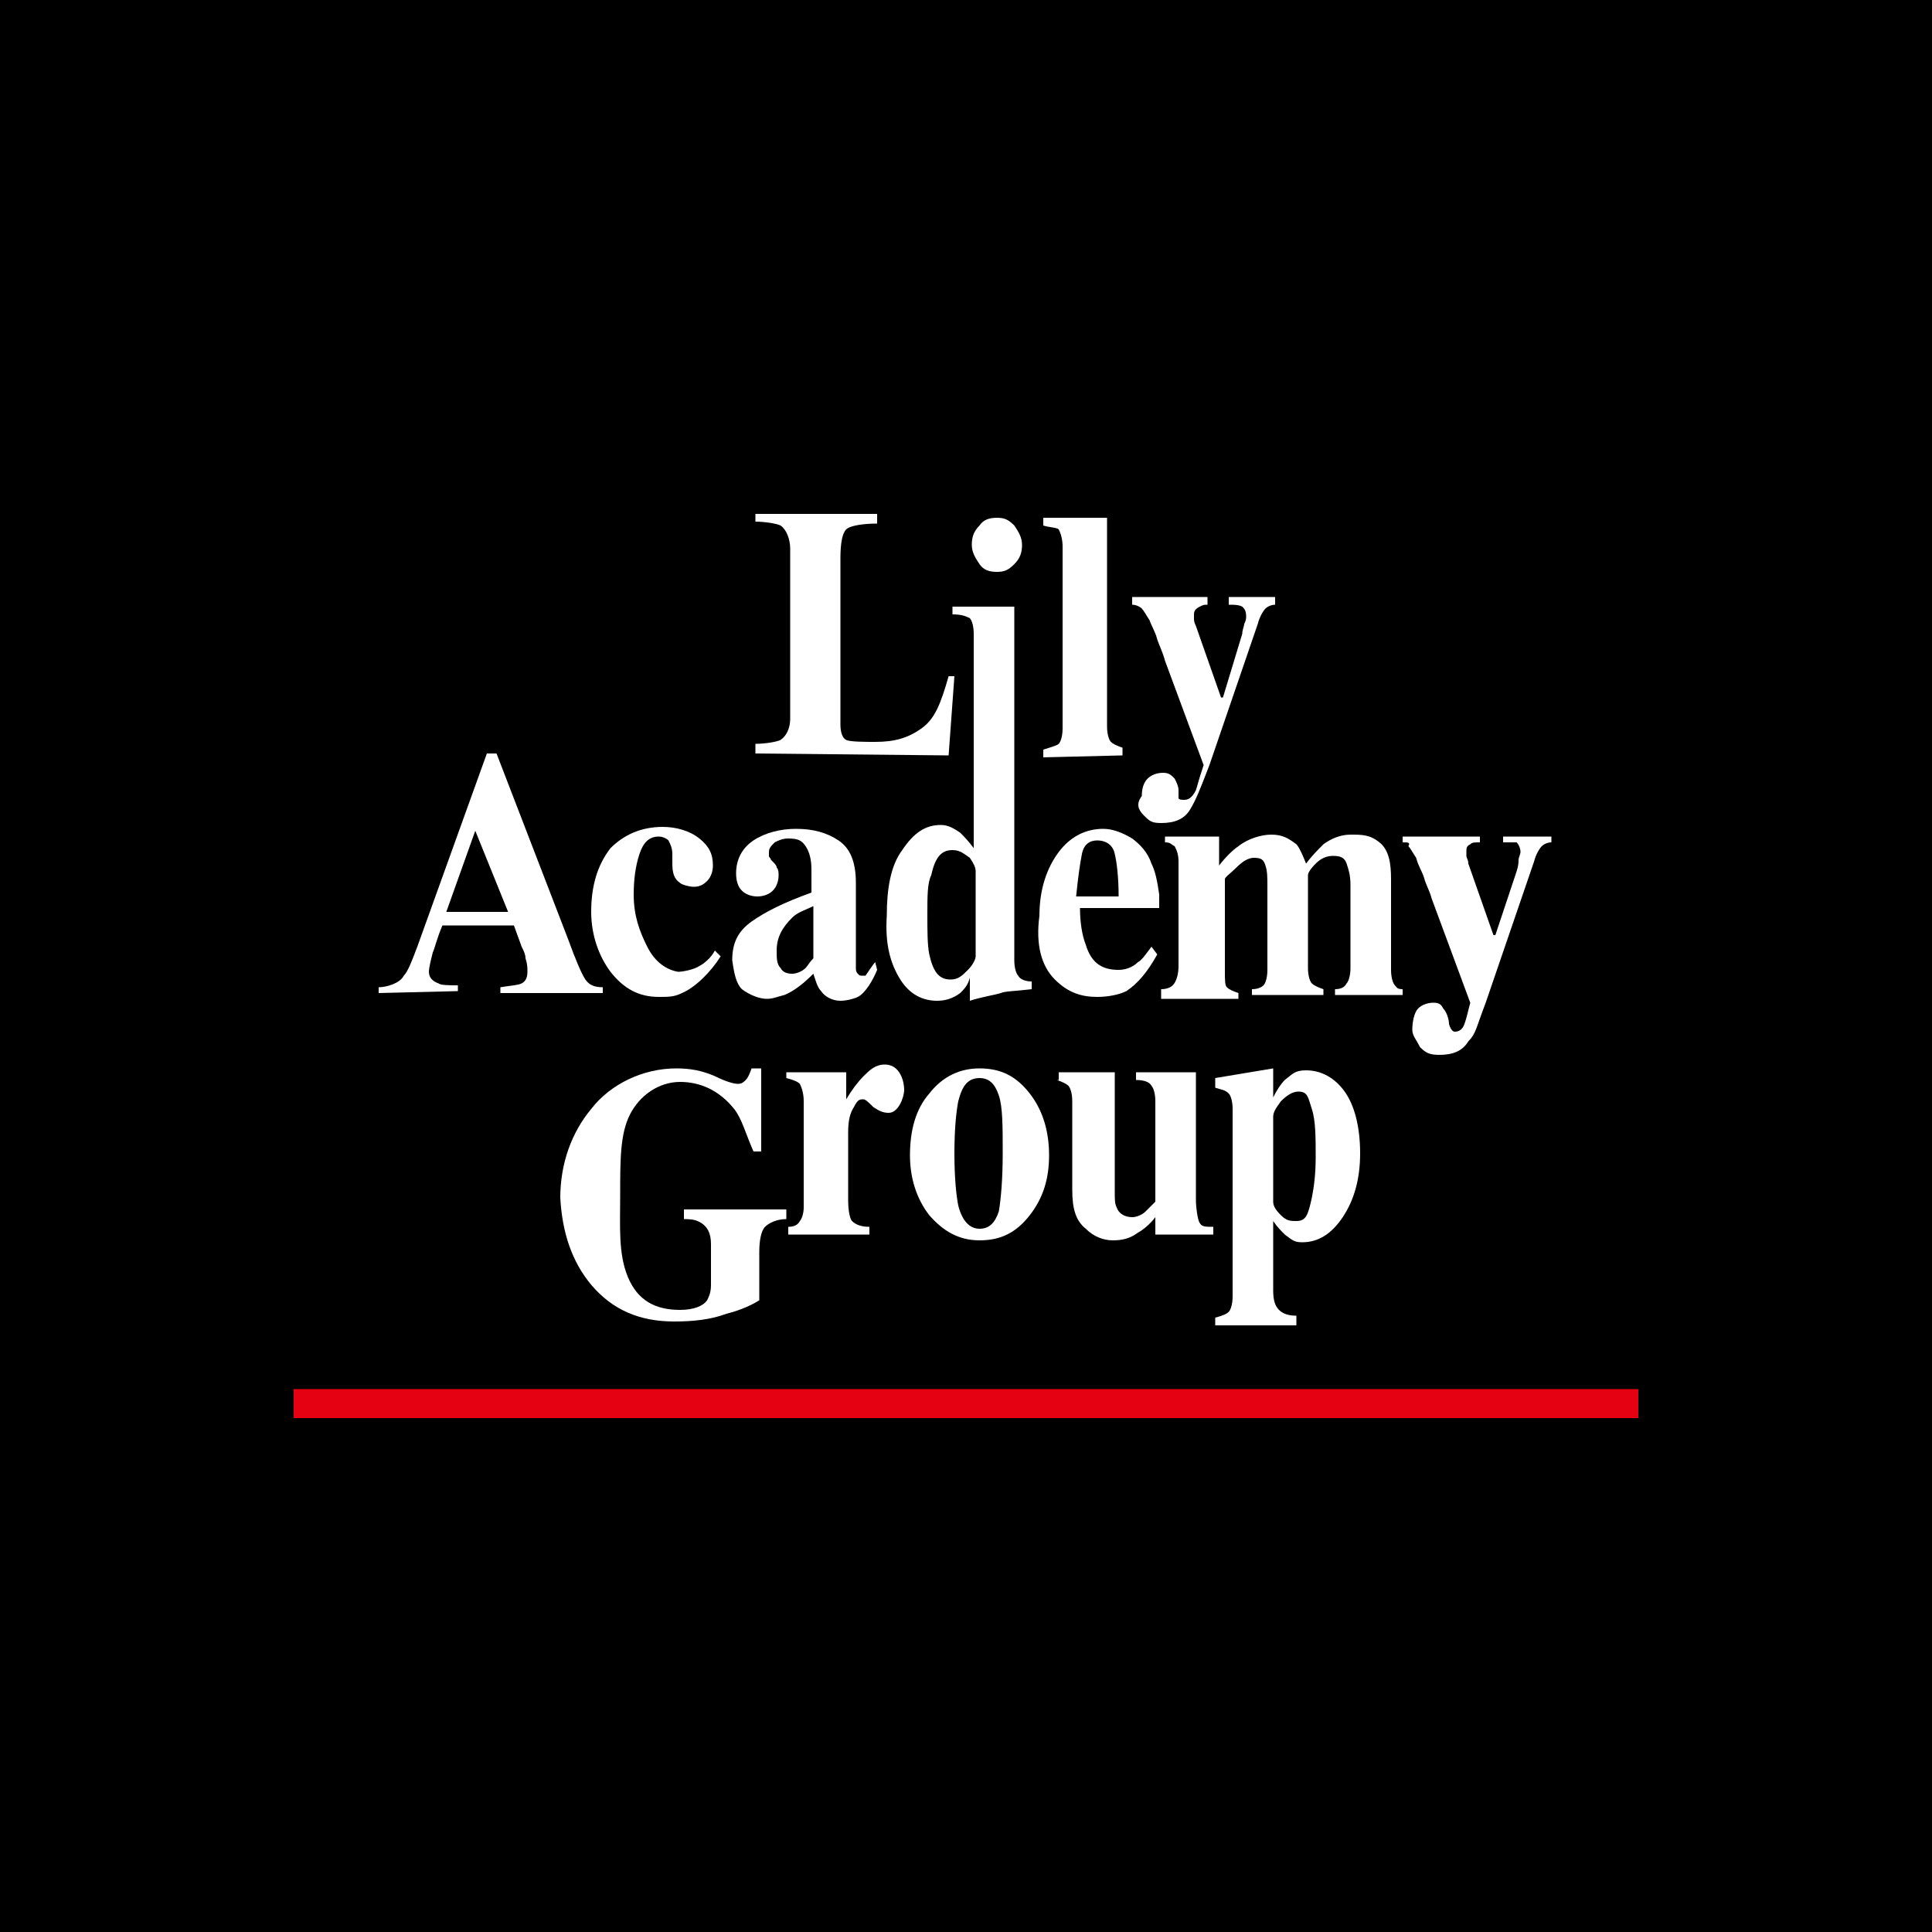
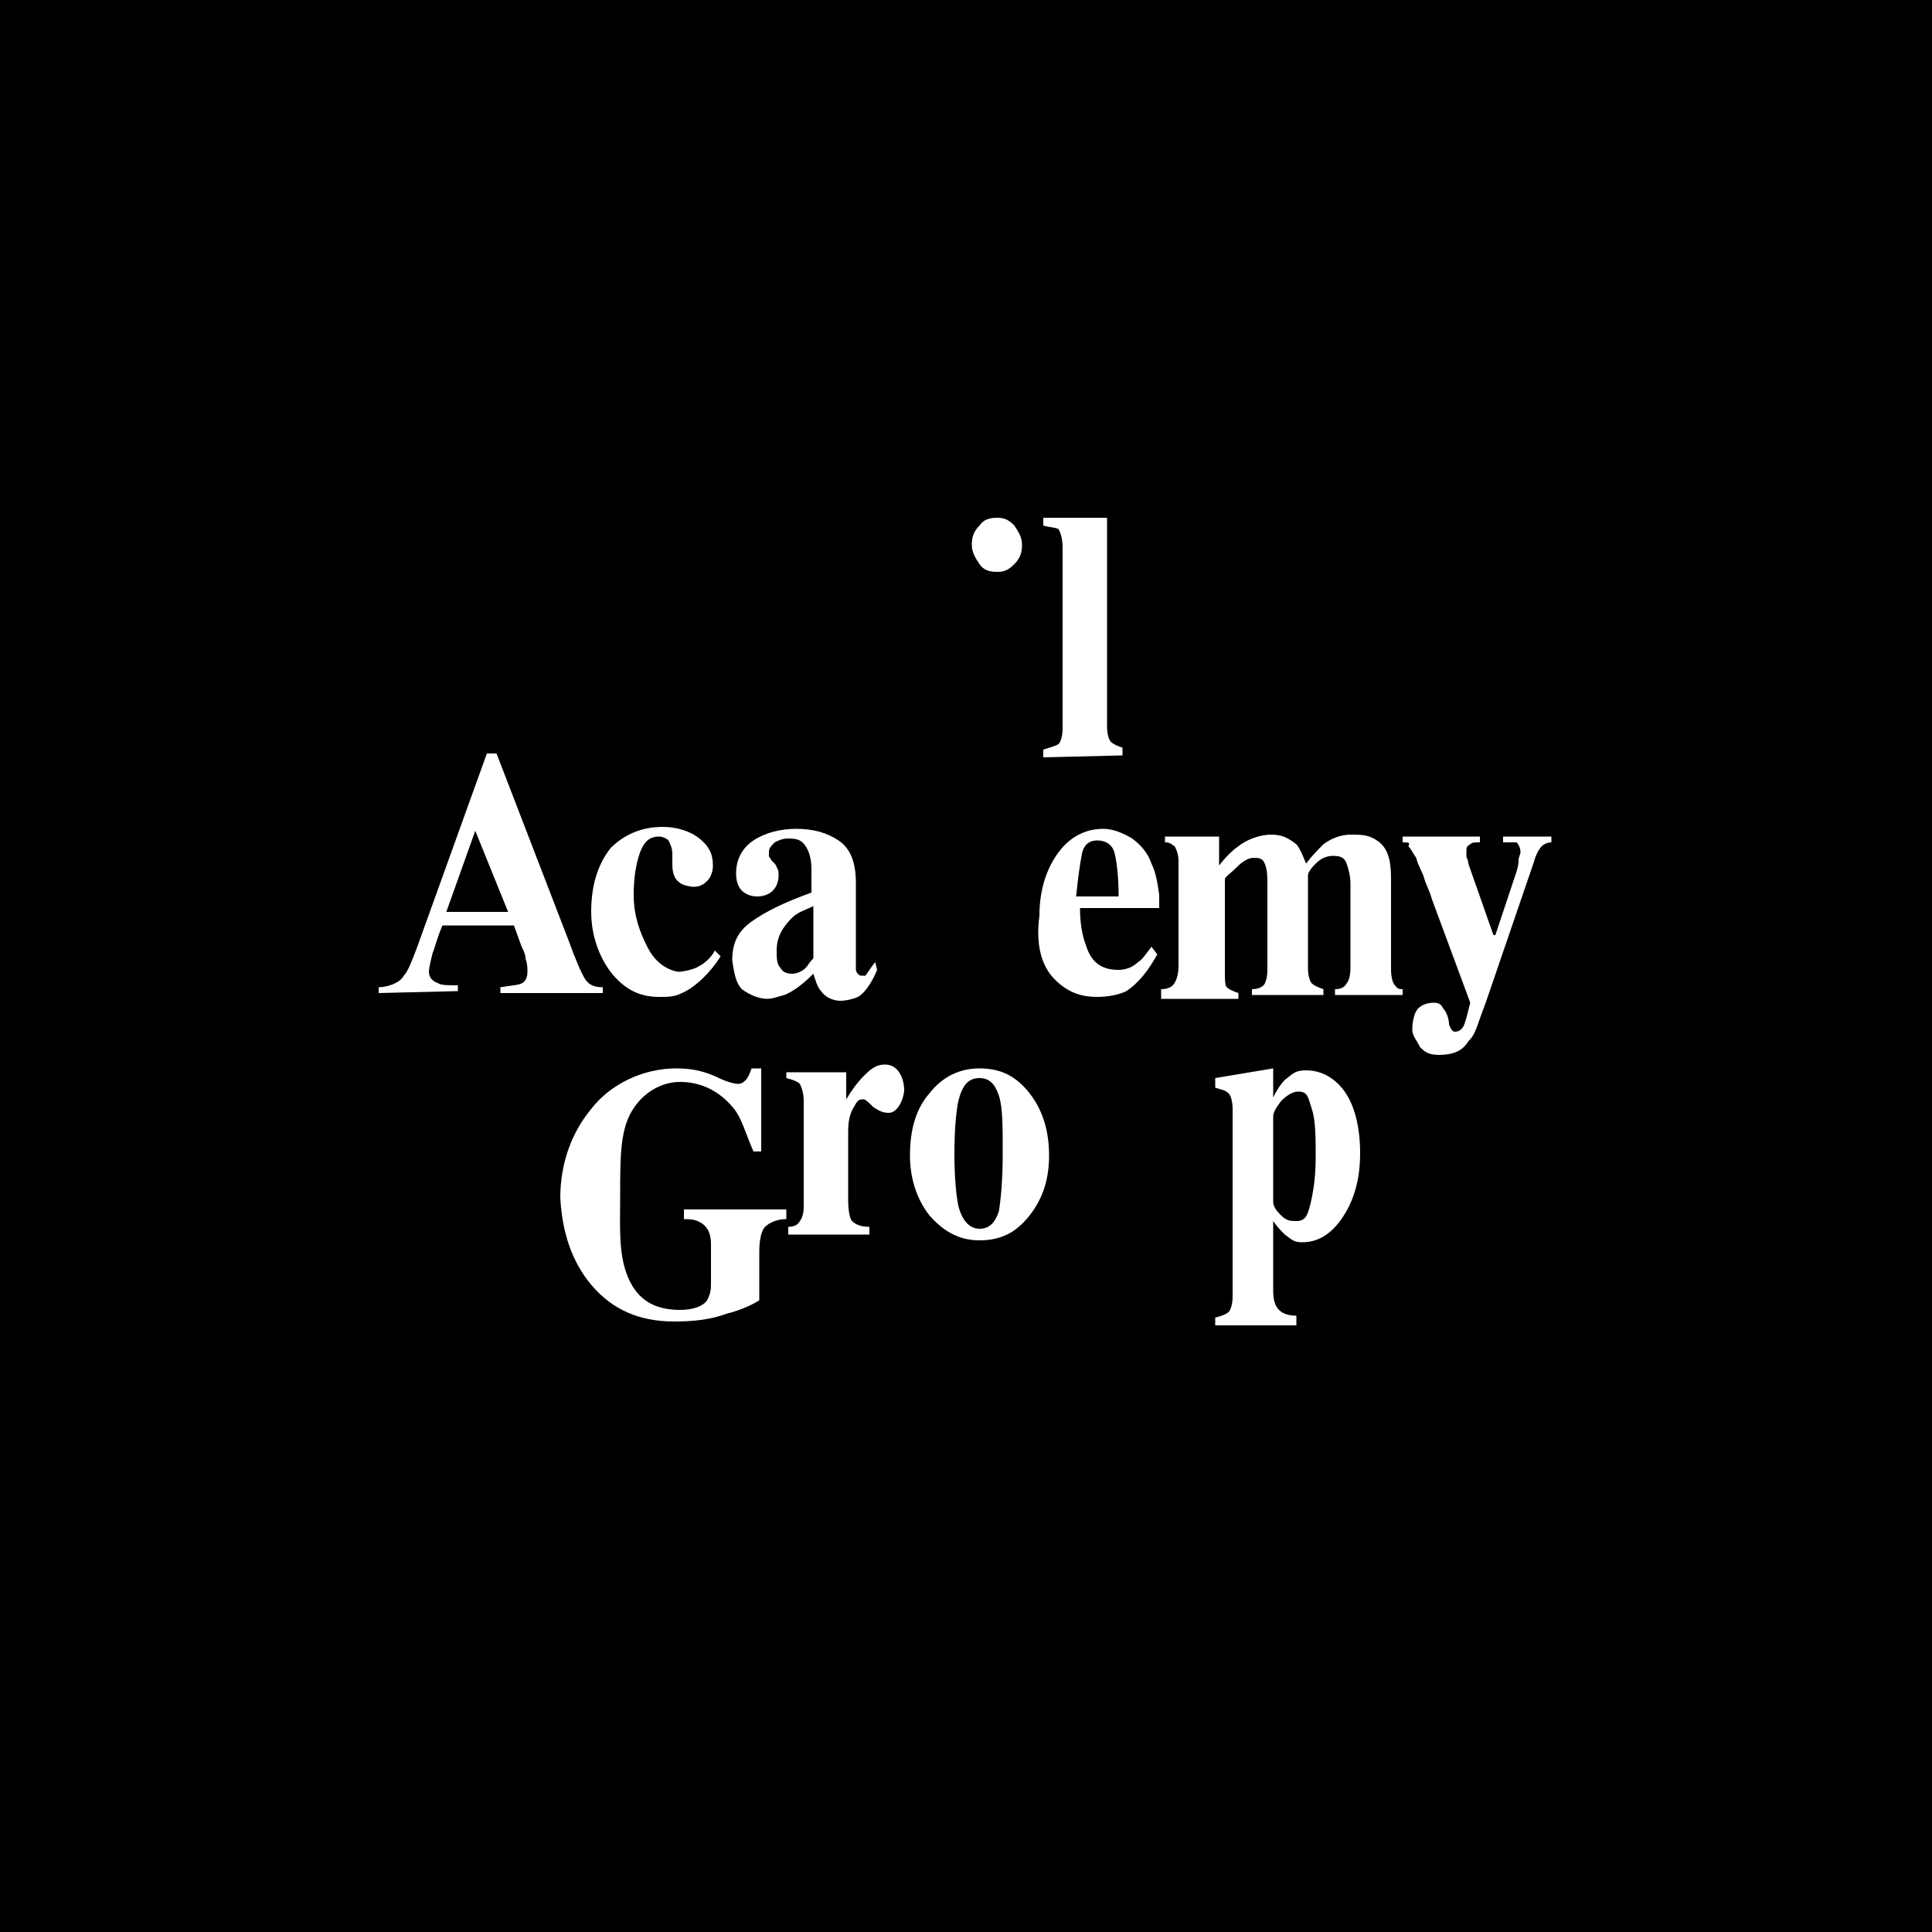
<svg xmlns="http://www.w3.org/2000/svg" version="1.1" id="レイヤー_1" x="0px" y="0px" viewBox="0 0 100 100" style="enable-background:new 0 0 100 100;" xml:space="preserve">
  <style type="text/css">
	.st0{fill:#FFFFFF;}
	.st1{fill:#E50012;}
</style>
  <rect width="100" height="100" />
  <g>
    <g>
-       <path class="st0" d="M39.1,39v-0.5c0.5,0,1.1-0.1,1.3-0.2c0.3-0.2,0.5-0.6,0.5-1.1v-8.8c0-0.5-0.2-1-0.5-1.2    c-0.2-0.1-0.8-0.2-1.3-0.2v-0.4h6.3v0.5c-0.7,0-1.4,0.1-1.6,0.3c-0.2,0.2-0.3,0.7-0.3,1.5v8.6c0,0.4,0.1,0.7,0.3,0.8    s1,0.1,1.5,0.1c1,0,1.7-0.2,2.4-0.7s1-1.3,1.4-2.7h0.3l-0.3,4.1L39.1,39L39.1,39z" />
      <path class="st0" d="M54,39.2v-0.4c0.3-0.1,0.7-0.2,0.8-0.3s0.2-0.4,0.2-0.8v-9.4c0-0.4-0.1-0.7-0.2-0.9c-0.1-0.1-0.5-0.1-0.8-0.2    v-0.4h3.3v10.8c0,0.4,0.1,0.7,0.2,0.8c0.1,0.1,0.3,0.2,0.6,0.3v0.4L54,39.2L54,39.2z" />
-       <path class="st0" d="M59.2,42.2c0.3,0.3,0.4,0.4,0.9,0.4c0.7,0,1.2-0.2,1.5-0.7s0.5-1,1-2.3l2.5-7.3c0.1-0.4,0.3-0.7,0.4-0.8    s0.3-0.2,0.5-0.2v-0.4h-2.4v0.4c0.3,0,0.5,0,0.7,0.1c0.1,0.1,0.2,0.2,0.2,0.5c0,0.1,0,0.2-0.1,0.4c0,0.1-0.1,0.3-0.1,0.5l-1,3.3    h-0.1l-1.3-3.7c-0.1-0.2-0.1-0.3-0.1-0.4c0-0.1,0-0.1,0-0.2c0-0.2,0.1-0.3,0.3-0.4s0.2-0.1,0.4-0.1v-0.4h-3.9v0.4    c0.2,0,0.4,0.1,0.5,0.2s0.2,0.3,0.4,0.6c0.1,0.3,0.3,0.6,0.4,1c0.1,0.3,0.3,0.7,0.4,1.1l2,5.4c-0.3,0.9-0.3,1-0.4,1.3    c-0.2,0.4-0.4,0.5-0.6,0.5c-0.1,0-0.3,0-0.3-0.1v-0.4c0-0.2-0.1-0.4-0.2-0.6c-0.2-0.2-0.3-0.3-0.6-0.3s-0.6,0.1-0.8,0.3    s-0.3,0.5-0.3,0.9C58.8,41.6,58.9,41.9,59.2,42.2z" />
      <path class="st0" d="M24.6,43L24.6,43l1.7,4.2h-3.2L24.6,43z M23.7,51.3V51c-0.4,0-0.9,0-1-0.1c-0.3-0.1-0.5-0.3-0.5-0.6    c0-0.2,0.1-0.6,0.2-1c0.1-0.2,0.2-0.7,0.5-1.4h3.7L27,49c0.1,0.2,0.2,0.4,0.2,0.6c0.1,0.3,0.1,0.5,0.1,0.7c0,0.3-0.1,0.5-0.3,0.6    c-0.2,0.1-0.5,0.1-1.1,0.2v0.3h5.3v-0.3c-0.4,0-0.7-0.1-0.9-0.4c-0.2-0.3-0.5-1-0.9-2.1L25.7,39h-0.5l-3.6,10    c-0.3,0.8-0.5,1.3-0.7,1.5c-0.2,0.4-0.9,0.6-1.3,0.6v0.3L23.7,51.3L23.7,51.3z" />
      <path class="st0" d="M34.3,42.8c0.7,0,1.4,0.2,1.9,0.6c0.5,0.4,0.7,0.8,0.7,1.4c0,0.3-0.1,0.6-0.3,0.8s-0.4,0.3-0.7,0.3    c-0.2,0-0.6-0.1-0.7-0.2c-0.3-0.2-0.4-0.5-0.4-1c0,0,0-0.1,0-0.2c0-0.1,0-0.2,0-0.3c0-0.3-0.1-0.5-0.2-0.7    c-0.1-0.1-0.3-0.2-0.5-0.2c-0.5,0-0.8,0.3-1,0.9c-0.2,0.6-0.3,1.3-0.3,2.1c0,1.1,0.3,1.9,0.7,2.7s1,1.2,1.6,1.3    c0.2,0,0.8-0.1,1.1-0.3c0.2-0.1,0.6-0.4,0.8-0.8l0.3,0.3c-0.5,0.8-1.3,1.6-2,1.9c-0.4,0.2-0.7,0.2-1.2,0.2c-1,0-1.8-0.4-2.5-1.3    c-0.6-0.8-1-1.9-1-3.1c0-1.3,0.3-2.4,1-3.3C32.3,43.2,33.2,42.8,34.3,42.8z" />
      <path class="st0" d="M40.4,50.1c-0.2-0.2-0.2-0.5-0.2-0.9c0-0.7,0.3-1.2,0.8-1.7c0.3-0.3,0.7-0.4,1.1-0.6v2.7    c-0.2,0.2-0.3,0.4-0.4,0.5c-0.2,0.2-0.5,0.3-0.7,0.3C40.7,50.4,40.5,50.3,40.4,50.1z M38.4,51.2c0.4,0.3,0.9,0.5,1.3,0.5    c0.3,0,0.5-0.1,0.9-0.2c0.5-0.2,1-0.6,1.5-1.1c0.1,0.3,0.2,0.7,0.4,0.9c0.2,0.3,0.6,0.5,1,0.5c0.3,0,0.7-0.1,0.9-0.2    c0.4-0.2,0.8-0.9,1-1.4l-0.1-0.4c-0.1,0.1-0.5,0.7-0.5,0.7s-0.1,0-0.2,0c-0.1,0-0.1,0-0.2-0.1c-0.1-0.1-0.1-0.2-0.1-0.3v-4.4    c0-1.1-0.3-1.8-0.9-2.2c-0.6-0.4-1.3-0.6-2.2-0.6c-0.8,0-1.6,0.2-2.2,0.6c-0.6,0.4-0.9,1-0.9,1.7c0,0.4,0.1,0.7,0.3,0.9    s0.5,0.3,0.8,0.3s0.6-0.1,0.8-0.3s0.3-0.5,0.3-0.8c0-0.1,0-0.3-0.1-0.4c0-0.1-0.1-0.2-0.2-0.3l-0.1-0.1c0-0.1-0.1-0.1-0.1-0.2    c0-0.1,0-0.1,0-0.2c0-0.2,0.1-0.3,0.3-0.5c0.2-0.1,0.4-0.2,0.7-0.2c0.5,0,0.7,0.1,0.9,0.4c0.2,0.3,0.3,0.7,0.3,1.2v1.2    c-1.4,0.5-2.4,1-3.1,1.5c-0.7,0.5-1,1.1-1,2C38,50.4,38.1,50.9,38.4,51.2z" />
      <g>
        <path class="st0" d="M50.3,28.2c0-0.4,0.1-0.7,0.4-1c0.2-0.3,0.5-0.4,0.9-0.4s0.6,0.1,0.9,0.4c0.2,0.3,0.4,0.6,0.4,1     s-0.1,0.7-0.4,1c-0.3,0.3-0.5,0.4-0.9,0.4s-0.7-0.1-0.9-0.4C50.5,28.9,50.3,28.6,50.3,28.2z" />
-         <path class="st0" d="M48.1,49.4C48,48.9,48,48.2,48,47.3s0-1.6,0.2-2c0.2-0.9,0.5-1.3,1.1-1.3c0.4,0,0.6,0.2,0.9,0.4     c0.2,0.3,0.3,0.5,0.3,0.7v4.4c0,0.1-0.1,0.4-0.4,0.7c-0.3,0.3-0.5,0.5-0.9,0.5C48.6,50.7,48.3,50.3,48.1,49.4z M46.6,50.7     c0.5,0.8,1.2,1.1,1.9,1.1c0.4,0,0.8-0.1,1.2-0.4c0.2-0.2,0.4-0.4,0.5-0.8v1.2c0.6-0.2,1.3-0.3,1.6-0.4c0.2-0.1,0.8-0.1,1.6-0.2     v-0.4c-0.3,0-0.6-0.1-0.7-0.3c-0.1-0.1-0.2-0.4-0.2-0.8V31.4h-3.2v0.4c0.5,0,0.7,0.1,0.9,0.2c0.1,0.1,0.2,0.4,0.2,0.8v11.1     c-0.3-0.4-0.5-0.6-0.7-0.8c-0.3-0.2-0.6-0.4-1-0.4c-0.8,0-1.4,0.4-2,1.3c-0.6,0.8-0.8,2-0.8,3.4C45.8,48.9,46.1,49.9,46.6,50.7z" />
      </g>
      <path class="st0" d="M56,44.2c0.1-0.5,0.4-0.7,0.8-0.7c0.4,0,0.8,0.2,0.9,0.7c0.1,0.4,0.2,1.2,0.2,2.2h-2.2    C55.8,45.4,55.9,44.7,56,44.2z M54.6,50.7c0.7,0.7,1.4,0.9,2.2,0.9c0.5,0,1.1-0.1,1.5-0.3c0.6-0.4,1.1-1,1.6-1.9L59.6,49    c-0.3,0.4-0.5,0.7-0.7,0.8c-0.3,0.3-0.7,0.4-1,0.4c-0.8,0-1.4-0.3-1.7-1.3c-0.2-0.5-0.3-1.2-0.3-1.9H60c0-0.2,0-0.4,0-0.7    c-0.1-0.7-0.2-1.2-0.4-1.6c-0.2-0.6-0.6-1-1-1.3c-0.5-0.3-1-0.5-1.5-0.5c-0.9,0-1.7,0.4-2.3,1.2s-1,1.9-1,3.3    C53.6,48.9,53.9,50,54.6,50.7z" />
      <path class="st0" d="M60.1,51.5v-0.3c0.3,0,0.5-0.1,0.6-0.2c0.2-0.2,0.3-0.6,0.3-1v-5.4c0-0.4-0.1-0.6-0.2-0.8    c-0.2-0.1-0.2-0.2-0.5-0.2v-0.3h2.8v1.5c0.3-0.4,0.7-0.8,1-1c0.5-0.4,1.2-0.6,1.7-0.6c0.6,0,0.9,0.2,1.3,0.5c0.2,0.2,0.5,1,0.5,1    c0.3-0.4,0.6-0.7,0.9-1c0.4-0.3,0.9-0.5,1.4-0.5c0.6,0,1,0,1.5,0.4s0.6,1.1,0.6,1.9v4.7c0,0.4,0.1,0.7,0.2,0.8s0.1,0.2,0.4,0.2    v0.3h-3.5v-0.3c0.3,0,0.5-0.1,0.6-0.3c0.1-0.1,0.2-0.4,0.2-0.8v-4.3c0-0.5-0.1-0.8-0.2-1.1s-0.3-0.4-0.7-0.4    c-0.3,0-0.6,0.1-0.9,0.4c-0.3,0.3-0.4,0.5-0.4,0.6v4.8c0,0.4,0.1,0.7,0.2,0.8s0.3,0.2,0.6,0.3v0.3h-3.7v-0.3    c0.3,0,0.5-0.1,0.6-0.2c0.1-0.1,0.2-0.4,0.2-0.8v-4.3c0-0.5,0-0.8-0.1-1.1s-0.2-0.4-0.6-0.4c-0.3,0-0.6,0.2-0.9,0.5    c-0.3,0.3-0.6,0.5-0.6,0.6v4.8c0,0.4,0,0.7,0.1,0.8s0.3,0.2,0.6,0.3v0.3h-4L60.1,51.5L60.1,51.5z" />
      <path class="st0" d="M73.1,53.3c0-0.4,0.1-0.9,0.3-1.1c0.2-0.2,0.5-0.3,0.8-0.3s0.4,0.1,0.5,0.3c0.2,0.2,0.3,0.6,0.3,0.8    c0,0,0.1,0.4,0.3,0.4c0.2,0,0.4-0.1,0.5-0.4s0.1-0.3,0.3-1.1l-2-5.4c-0.1-0.4-0.3-0.7-0.4-1.1c-0.1-0.3-0.3-0.6-0.4-1    c-0.2-0.3-0.3-0.5-0.4-0.6c0.1-0.2,0-0.2-0.3-0.2v-0.3h4v0.3c-0.3,0-0.4,0-0.5,0.1c-0.2,0.1-0.2,0.2-0.2,0.4c0,0,0,0.1,0,0.2    c0,0.1,0.1,0.2,0.1,0.4l1.3,3.7h0.1l1.1-3.3c0.1-0.3,0.1-0.5,0.1-0.6s0.1-0.3,0.1-0.4c0-0.2-0.1-0.4-0.2-0.5c-0.2,0-0.4,0-0.7,0    v-0.3h2.5v0.3c-0.2,0-0.4,0.1-0.5,0.2c-0.1,0.1-0.3,0.4-0.4,0.8l-2.5,7.3c-0.5,1.3-0.5,1.6-0.9,2c-0.3,0.5-0.8,0.7-1.5,0.7    c-0.5,0-0.7-0.1-1-0.4C73.3,53.8,73.1,53.6,73.1,53.3z" />
      <path class="st0" d="M30.6,66.5c1.1,1.3,2.5,1.9,4.3,1.9c1,0,1.9-0.1,2.7-0.4c0.8-0.2,1.4-0.5,1.7-0.7v-2.5c0-0.6,0.1-1.1,0.3-1.3    s0.6-0.4,1.1-0.4v-0.5h-5.3v0.5c0.6,0,0.7,0.1,0.9,0.2c0.3,0.2,0.5,0.5,0.5,1.1v2.1c0,0.4-0.1,0.6-0.2,0.8    c-0.2,0.3-0.7,0.5-1.4,0.5c-1.3,0-2.2-0.5-2.7-1.7s-0.4-2.6-0.4-4.2c0-1.9,0-3.2,0.5-4.2s1.5-1.7,2.6-1.7c1,0,2,0.4,2.8,1.4    c0.4,0.5,0.6,1.3,1,2.2h0.4v-4.3h-0.5c-0.1,0.3-0.2,0.5-0.3,0.6s-0.2,0.2-0.4,0.2S37.6,56,37,55.7c-0.7-0.3-1.3-0.4-2-0.4    c-1.7,0-3.4,0.8-4.4,2.1c-1,1.2-1.6,2.8-1.6,4.6C29.1,63.8,29.6,65.3,30.6,66.5z" />
      <path class="st0" d="M40.8,63.9v-0.4c0.3,0,0.5-0.1,0.6-0.3c0.1-0.1,0.2-0.4,0.2-0.7V62v-5c0-0.4-0.1-0.7-0.2-0.9    c-0.1-0.1-0.3-0.2-0.7-0.3v-0.3h3.1v1.4c0.3-0.5,0.6-0.9,0.9-1.2c0.3-0.3,0.6-0.6,1.1-0.6c0.8,0,1,0.9,1,1.3s-0.3,1.2-0.8,1.2    c-0.3,0-0.5-0.1-0.8-0.3c-0.2-0.2-0.4-0.4-0.5-0.4c-0.2,0-0.3,0-0.5,0.4c-0.2,0.3-0.3,0.7-0.3,1.3v3.5c0,0.6,0.1,1,0.2,1.1    c0.2,0.2,0.5,0.3,0.9,0.3v0.4H40.8z" />
      <path class="st0" d="M49.6,57c0.2-0.8,0.5-1.2,1.1-1.2c0.5,0,0.8,0.3,1,0.9s0.2,1.6,0.2,3s-0.1,2.4-0.2,3c-0.2,0.6-0.5,0.9-1,0.9    s-0.9-0.4-1.1-1.2c-0.1-0.5-0.2-1.4-0.2-2.7C49.4,58.4,49.5,57.5,49.6,57z M48.1,62.9c0.7,0.8,1.5,1.3,2.6,1.3s1.9-0.4,2.6-1.3    c0.7-0.9,1-1.9,1-3.1s-0.3-2.3-1-3.2s-1.5-1.3-2.6-1.3c-1,0-1.9,0.4-2.6,1.3c-0.7,0.8-1,1.9-1,3.2C47.1,60.9,47.4,62,48.1,62.9z" />
-       <path class="st0" d="M54.7,55.9c0.3,0.1,0.5,0.2,0.6,0.3s0.2,0.4,0.2,0.8v4.6c0,1,0.2,1.6,0.7,2c0.4,0.4,0.9,0.6,1.4,0.6    s0.9-0.1,1.3-0.4c0.2-0.1,0.6-0.4,0.9-0.8v0.9h3v-0.4c-0.4,0-0.6,0-0.7-0.2c-0.1-0.1-0.2-0.8-0.2-1.2v-6.6h-3.1v0.4    c0.4,0,0.7,0.1,0.8,0.3c0.1,0.1,0.2,0.4,0.2,0.8v5.2c-0.2,0.2-0.4,0.4-0.5,0.5c-0.2,0.2-0.5,0.3-0.7,0.3c-0.4,0-0.7-0.2-0.8-0.5    c-0.1-0.2-0.1-0.4-0.1-0.8v-6.2h-2.9v0.4C54.8,55.9,54.7,55.9,54.7,55.9z" />
      <path class="st0" d="M66.3,62.9c-0.3-0.3-0.4-0.5-0.4-0.7v-4.4c0-0.2,0.1-0.4,0.4-0.8c0.3-0.3,0.6-0.5,0.9-0.5    c0.5,0,0.5,0.3,0.7,0.9s0.2,1.5,0.2,2.5c0,0.9-0.1,1.6-0.2,2.1c-0.2,0.9-0.3,1.2-0.8,1.2C66.8,63.2,66.6,63.2,66.3,62.9z     M67.1,68.5v-0.4c-0.4,0-0.7-0.1-0.9-0.3c-0.2-0.2-0.3-0.5-0.3-1c0-0.1,0-0.6,0-1.4v-2.2c0.2,0.3,0.4,0.5,0.6,0.7    c0.4,0.3,0.5,0.4,0.9,0.4c0.8,0,1.5-0.4,2.1-1.3s0.9-2,0.9-3.3c0-1.4-0.3-2.5-0.8-3.2s-1.2-1.1-2-1.1c-0.6,0-0.7,0.2-1.1,0.5    c-0.2,0.2-0.4,0.5-0.6,0.9v-1.5l-3,0.5v0.5c0.3,0.1,0.5,0.1,0.7,0.3c0.1,0.1,0.2,0.4,0.2,0.8v9.7c0,0.4-0.1,0.7-0.2,0.8    c-0.1,0.1-0.3,0.2-0.7,0.3v0.4h4.2C67.1,68.6,67.1,68.5,67.1,68.5z" />
-       <rect x="15.2" y="71.9" class="st1" width="69.6" height="1.5" />
    </g>
  </g>
</svg>